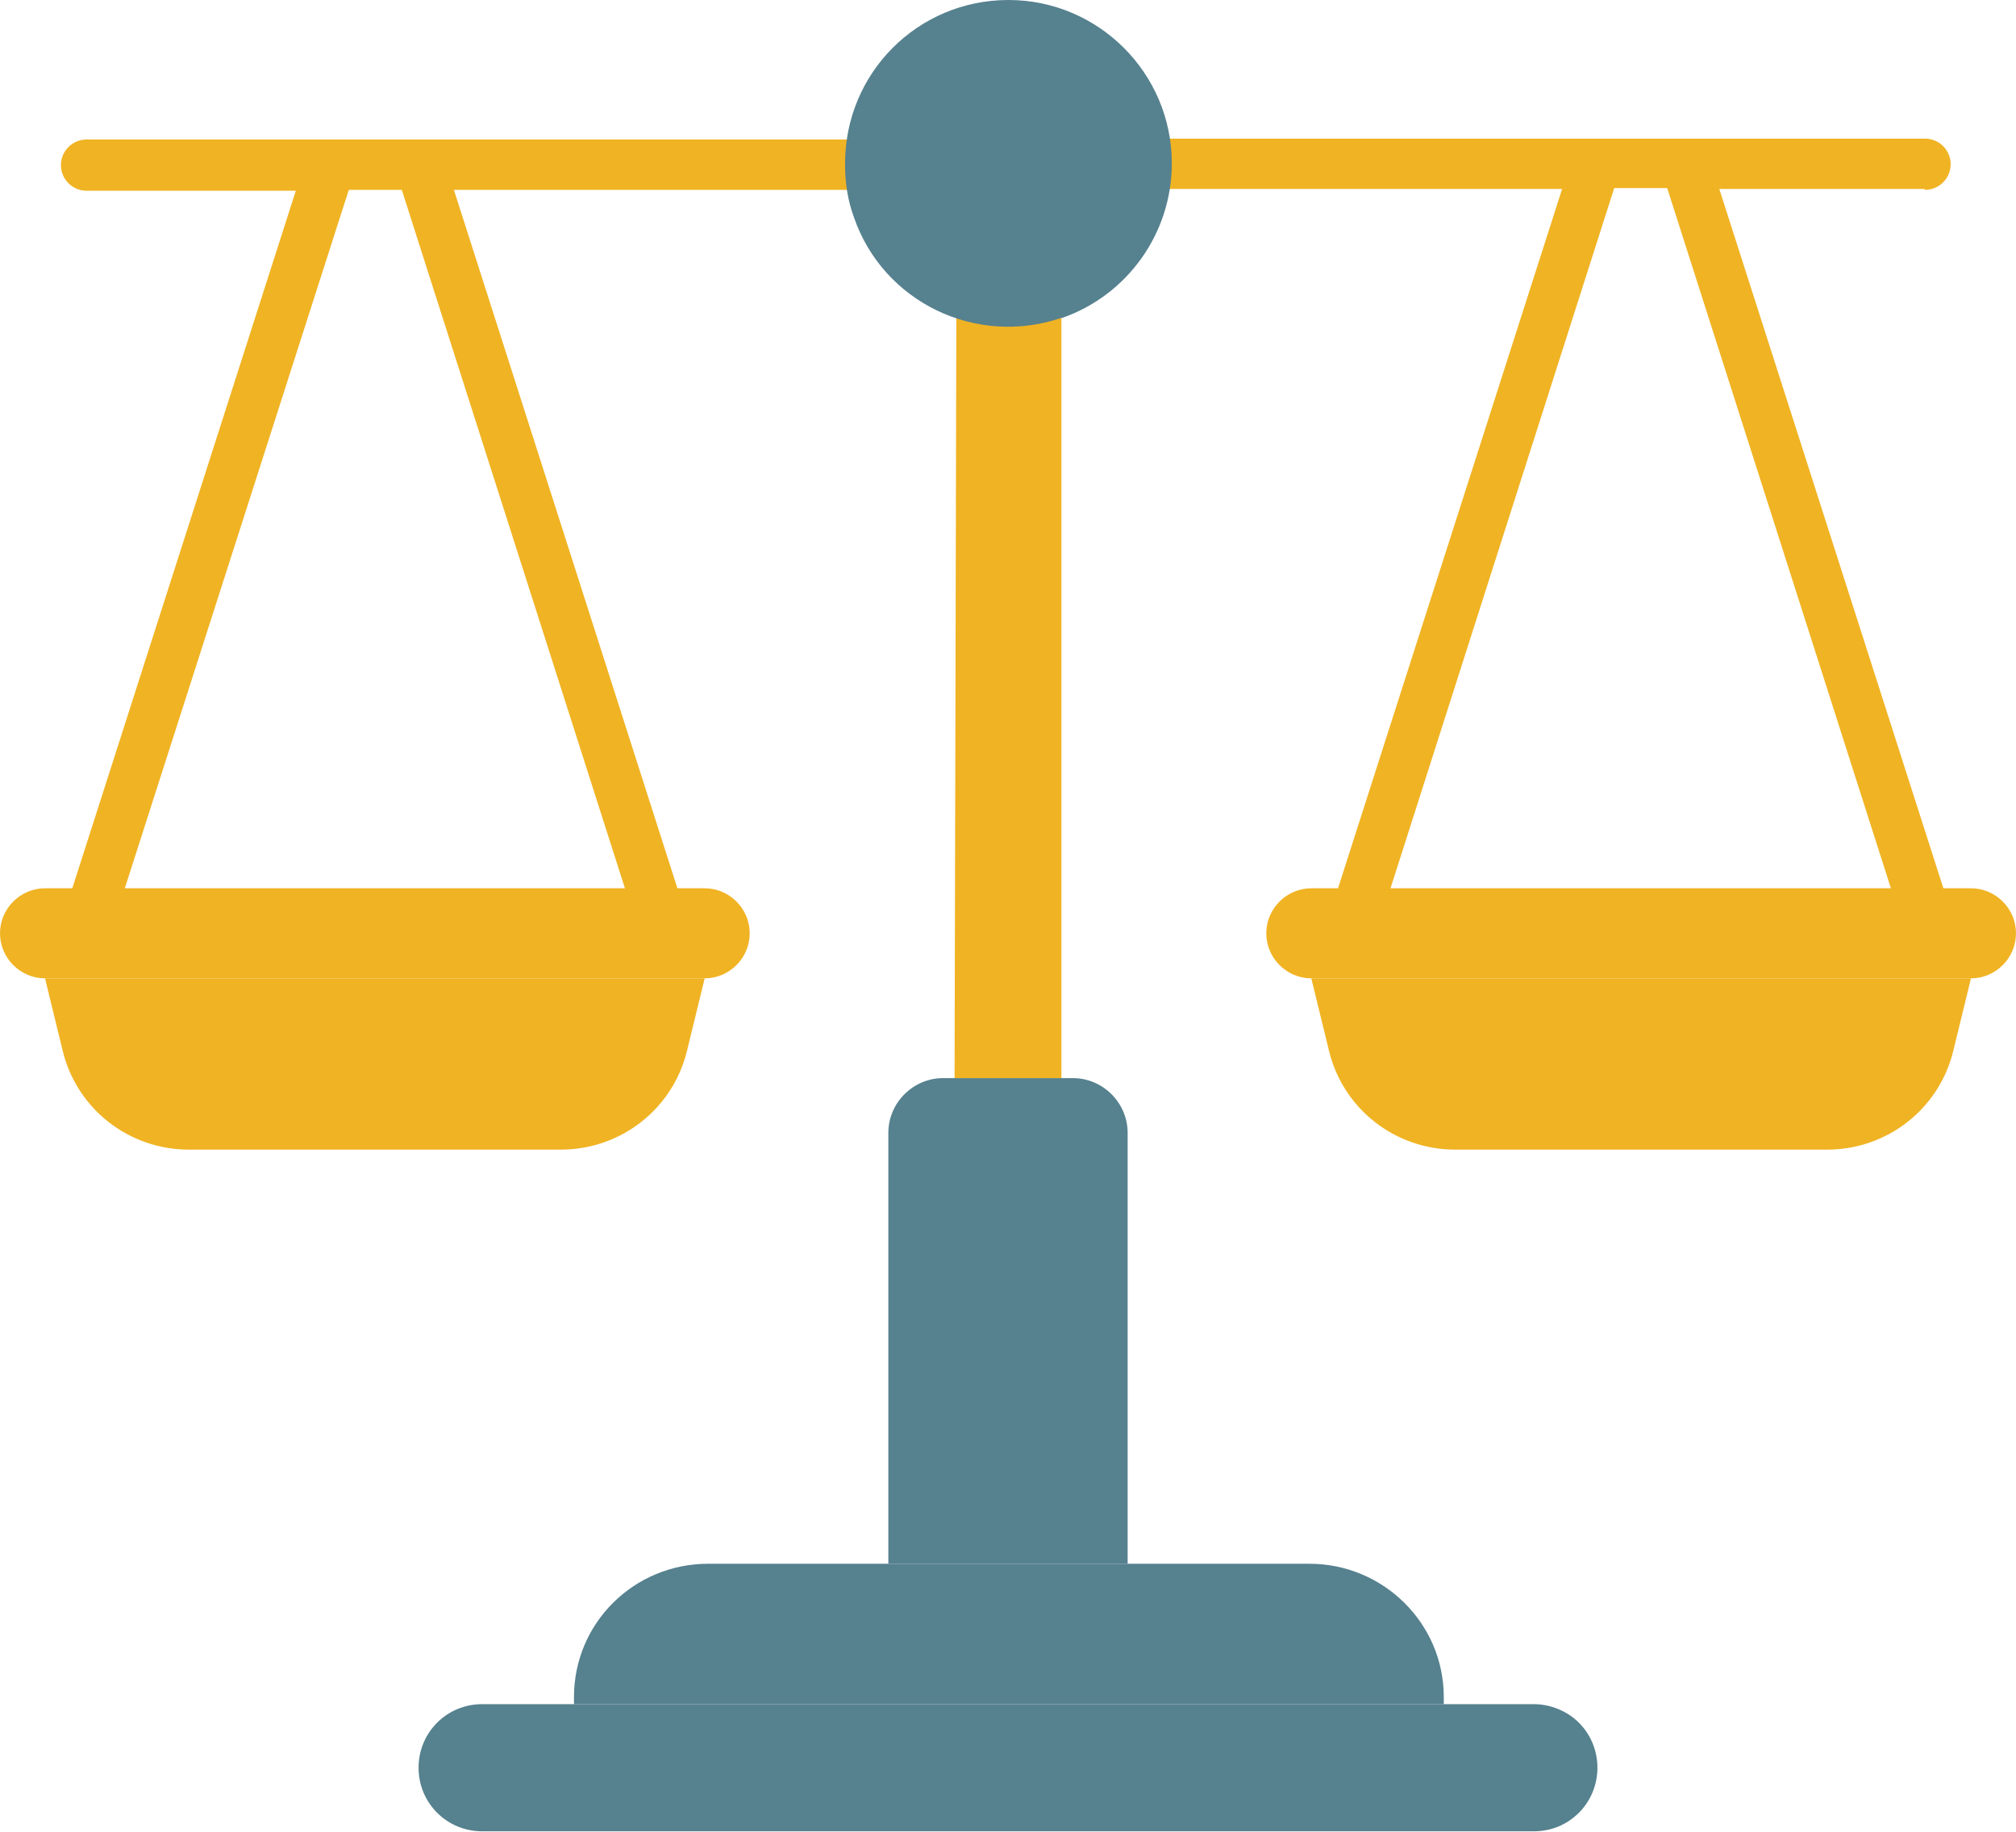
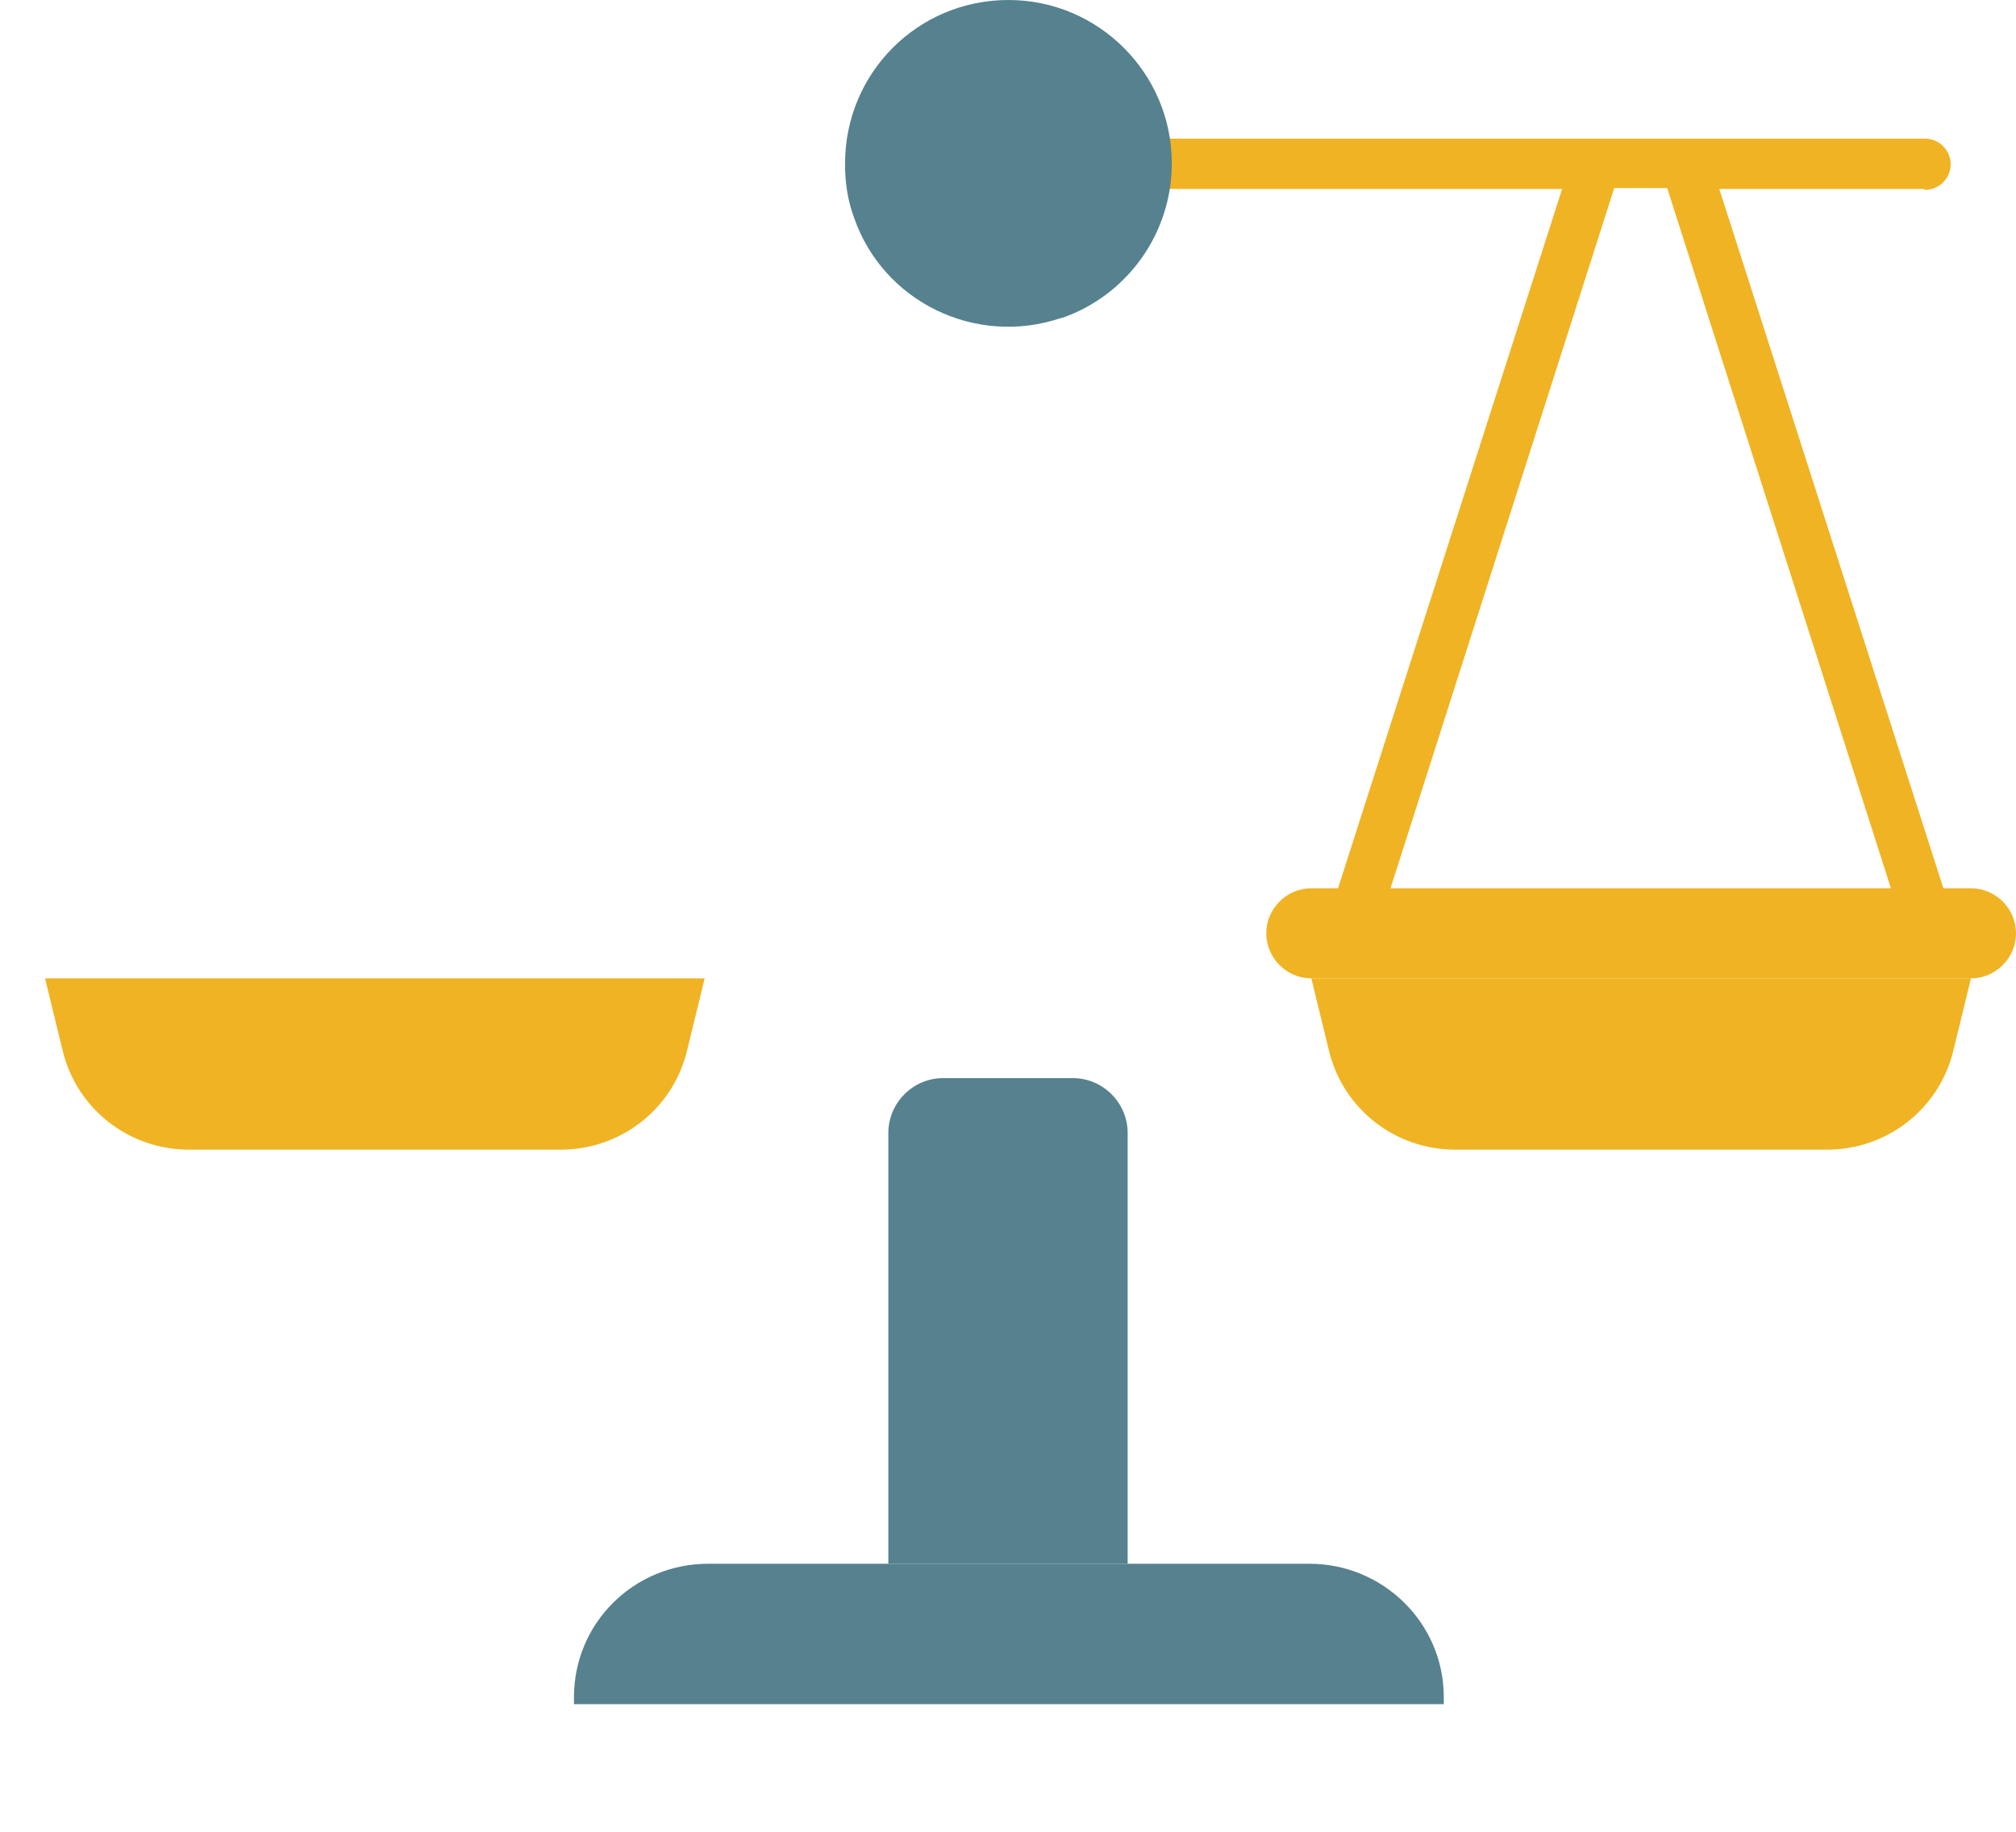
<svg xmlns="http://www.w3.org/2000/svg" id="Layer_1" data-name="Layer 1" version="1.1" viewBox="0 0 228.3 207.5">
  <defs>
    <style>
      .cls-1 {
        fill: #f0b323;
      }

      .cls-1, .cls-2 {
        stroke-width: 0px;
      }

      .cls-2 {
        fill: #56818f;
      }
    </style>
  </defs>
  <path class="cls-2" d="M121.5,122.1h-14.7c-3.4,0-6.2,2.8-6.2,6.2h0v48.8h27.1v-48.8c0-3.4-2.8-6.2-6.2-6.2h0Z" />
-   <polygon class="cls-1" points="108.3 35.1 108.1 121.9 108.1 122.1 120.2 122.1 120.2 121.9 120.2 35 108.3 35.1" />
  <path class="cls-2" d="M148.2,177.1h-68c-8.4,0-15.2,6.7-15.2,15.1v.8h98.5v-.8c0-8.4-6.9-15.1-15.2-15.1Z" />
-   <path class="cls-2" d="M178.8,195.1c2.8,2.8,2.8,7.4,0,10.2-1.4,1.4-3.2,2.1-5.1,2.1H54.6c-4,0-7.2-3.2-7.2-7.2,0-4,3.2-7.2,7.2-7.2h119.1c1.9,0,3.8.8,5.1,2.1Z" />
-   <path class="cls-1" d="M96.7,15.8H9.8c-1.6,0-2.9,1.3-2.9,2.9s1.3,2.9,2.9,2.9h23.7L7.9,101.5l5.4,1.7L39.5,21.5h6l26.1,81.7,5.4-1.7L51.4,21.5h45.2v-5.7Z" />
  <path class="cls-1" d="M218,21.5c1.6,0,2.9-1.3,2.9-2.9s-1.3-2.9-2.9-2.9h-86.2v5.7h45.1l-25.6,79.9,5.4,1.7,26.1-81.7h6l26.1,81.7,5.4-1.7-25.6-79.9h23.2Z" />
  <path class="cls-2" d="M120.2,36c-9.7,3.3-20.2-1.8-23.5-11.4-.7-1.9-1-3.9-1-5.9v-.2C95.7,8.3,103.9,0,114.2,0c10.2,0,18.5,8.3,18.5,18.5,0,7.9-5,14.9-12.4,17.5Z" />
  <path class="cls-1" d="M228.3,105.7h0c0,2.8-2.3,5.1-5.1,5.1h-74.7c-2.8,0-5.1-2.3-5.1-5.1,0-2.8,2.3-5.1,5.1-5.1h74.7c2.8,0,5.1,2.3,5.1,5.1Z" />
  <path class="cls-1" d="M223.2,110.8l-2,8.2c-1.6,6.6-7.5,11.2-14.3,11.2h-42.1c-6.8,0-12.7-4.6-14.3-11.2l-2-8.2h74.7Z" />
  <path class="cls-1" d="M79.8,110.8l-2,8.2c-1.6,6.6-7.5,11.2-14.3,11.2H21.4c-6.8,0-12.7-4.6-14.3-11.2l-2-8.2h74.7Z" />
-   <path class="cls-1" d="M84.9,105.7h0c0,2.8-2.3,5.1-5.1,5.1H5.1C2.3,110.8,0,108.5,0,105.7c0-2.8,2.3-5.1,5.1-5.1h74.7c2.8,0,5.1,2.3,5.1,5.1h0Z" />
</svg>